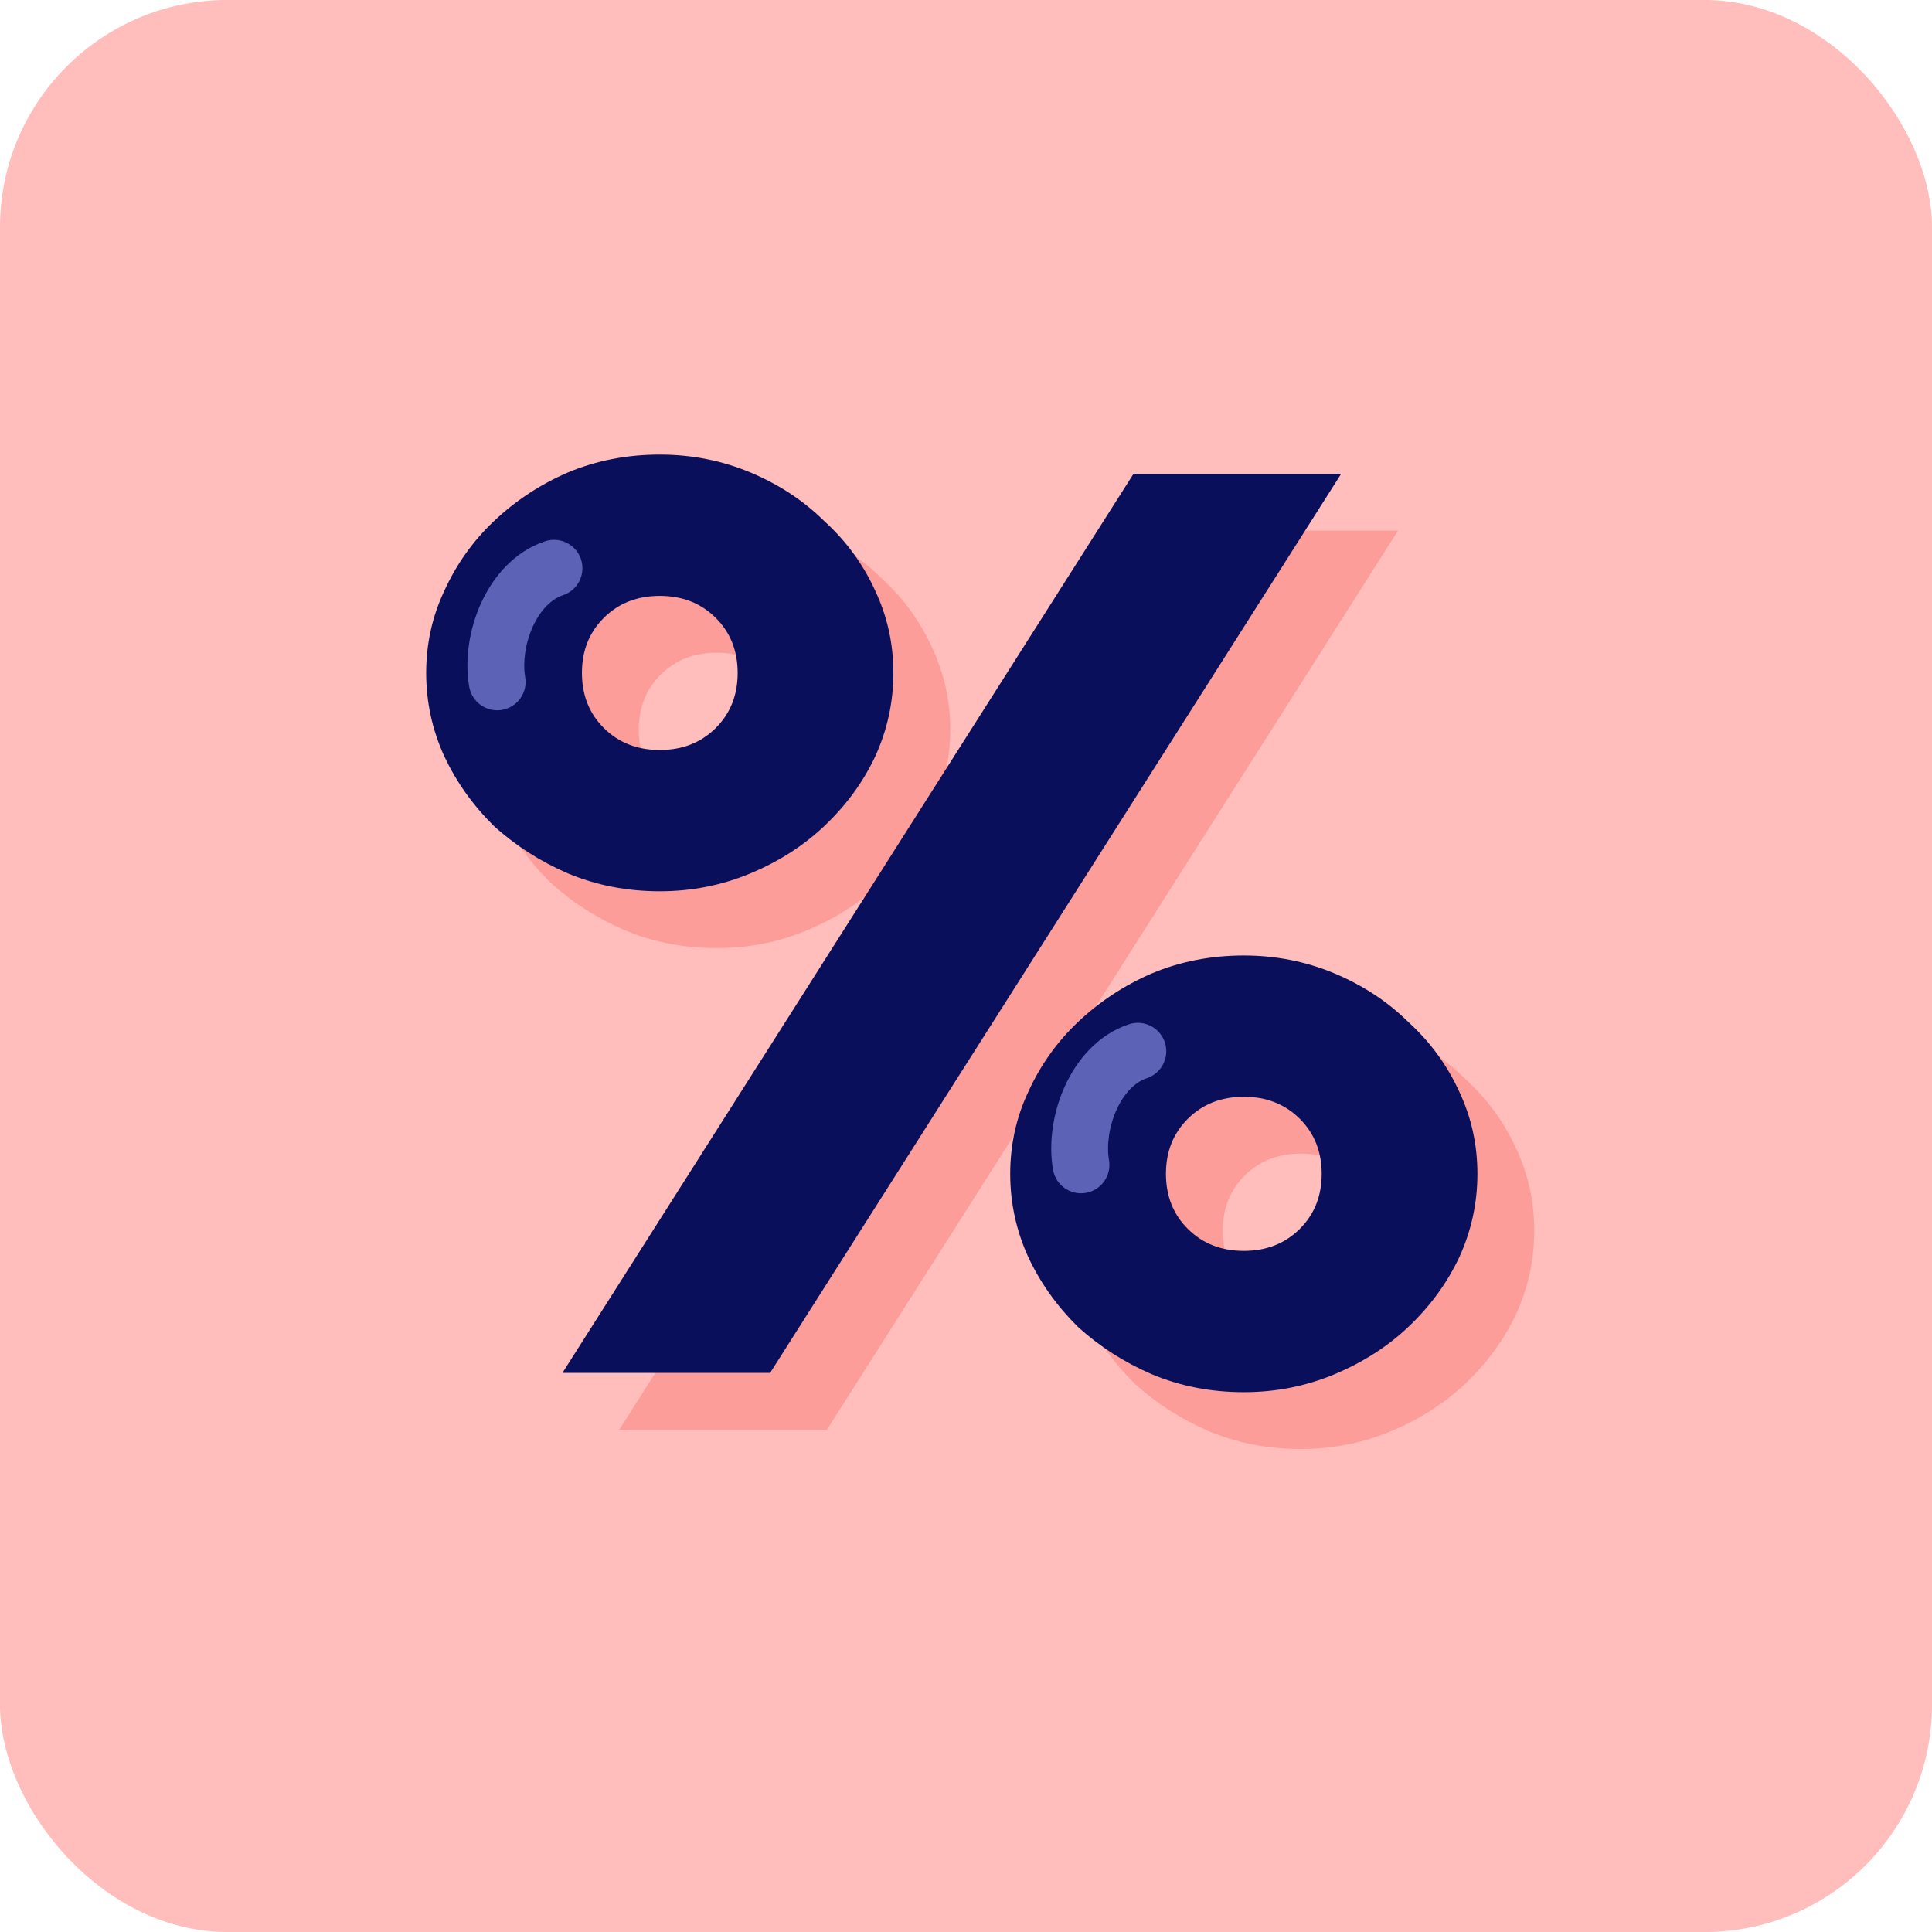
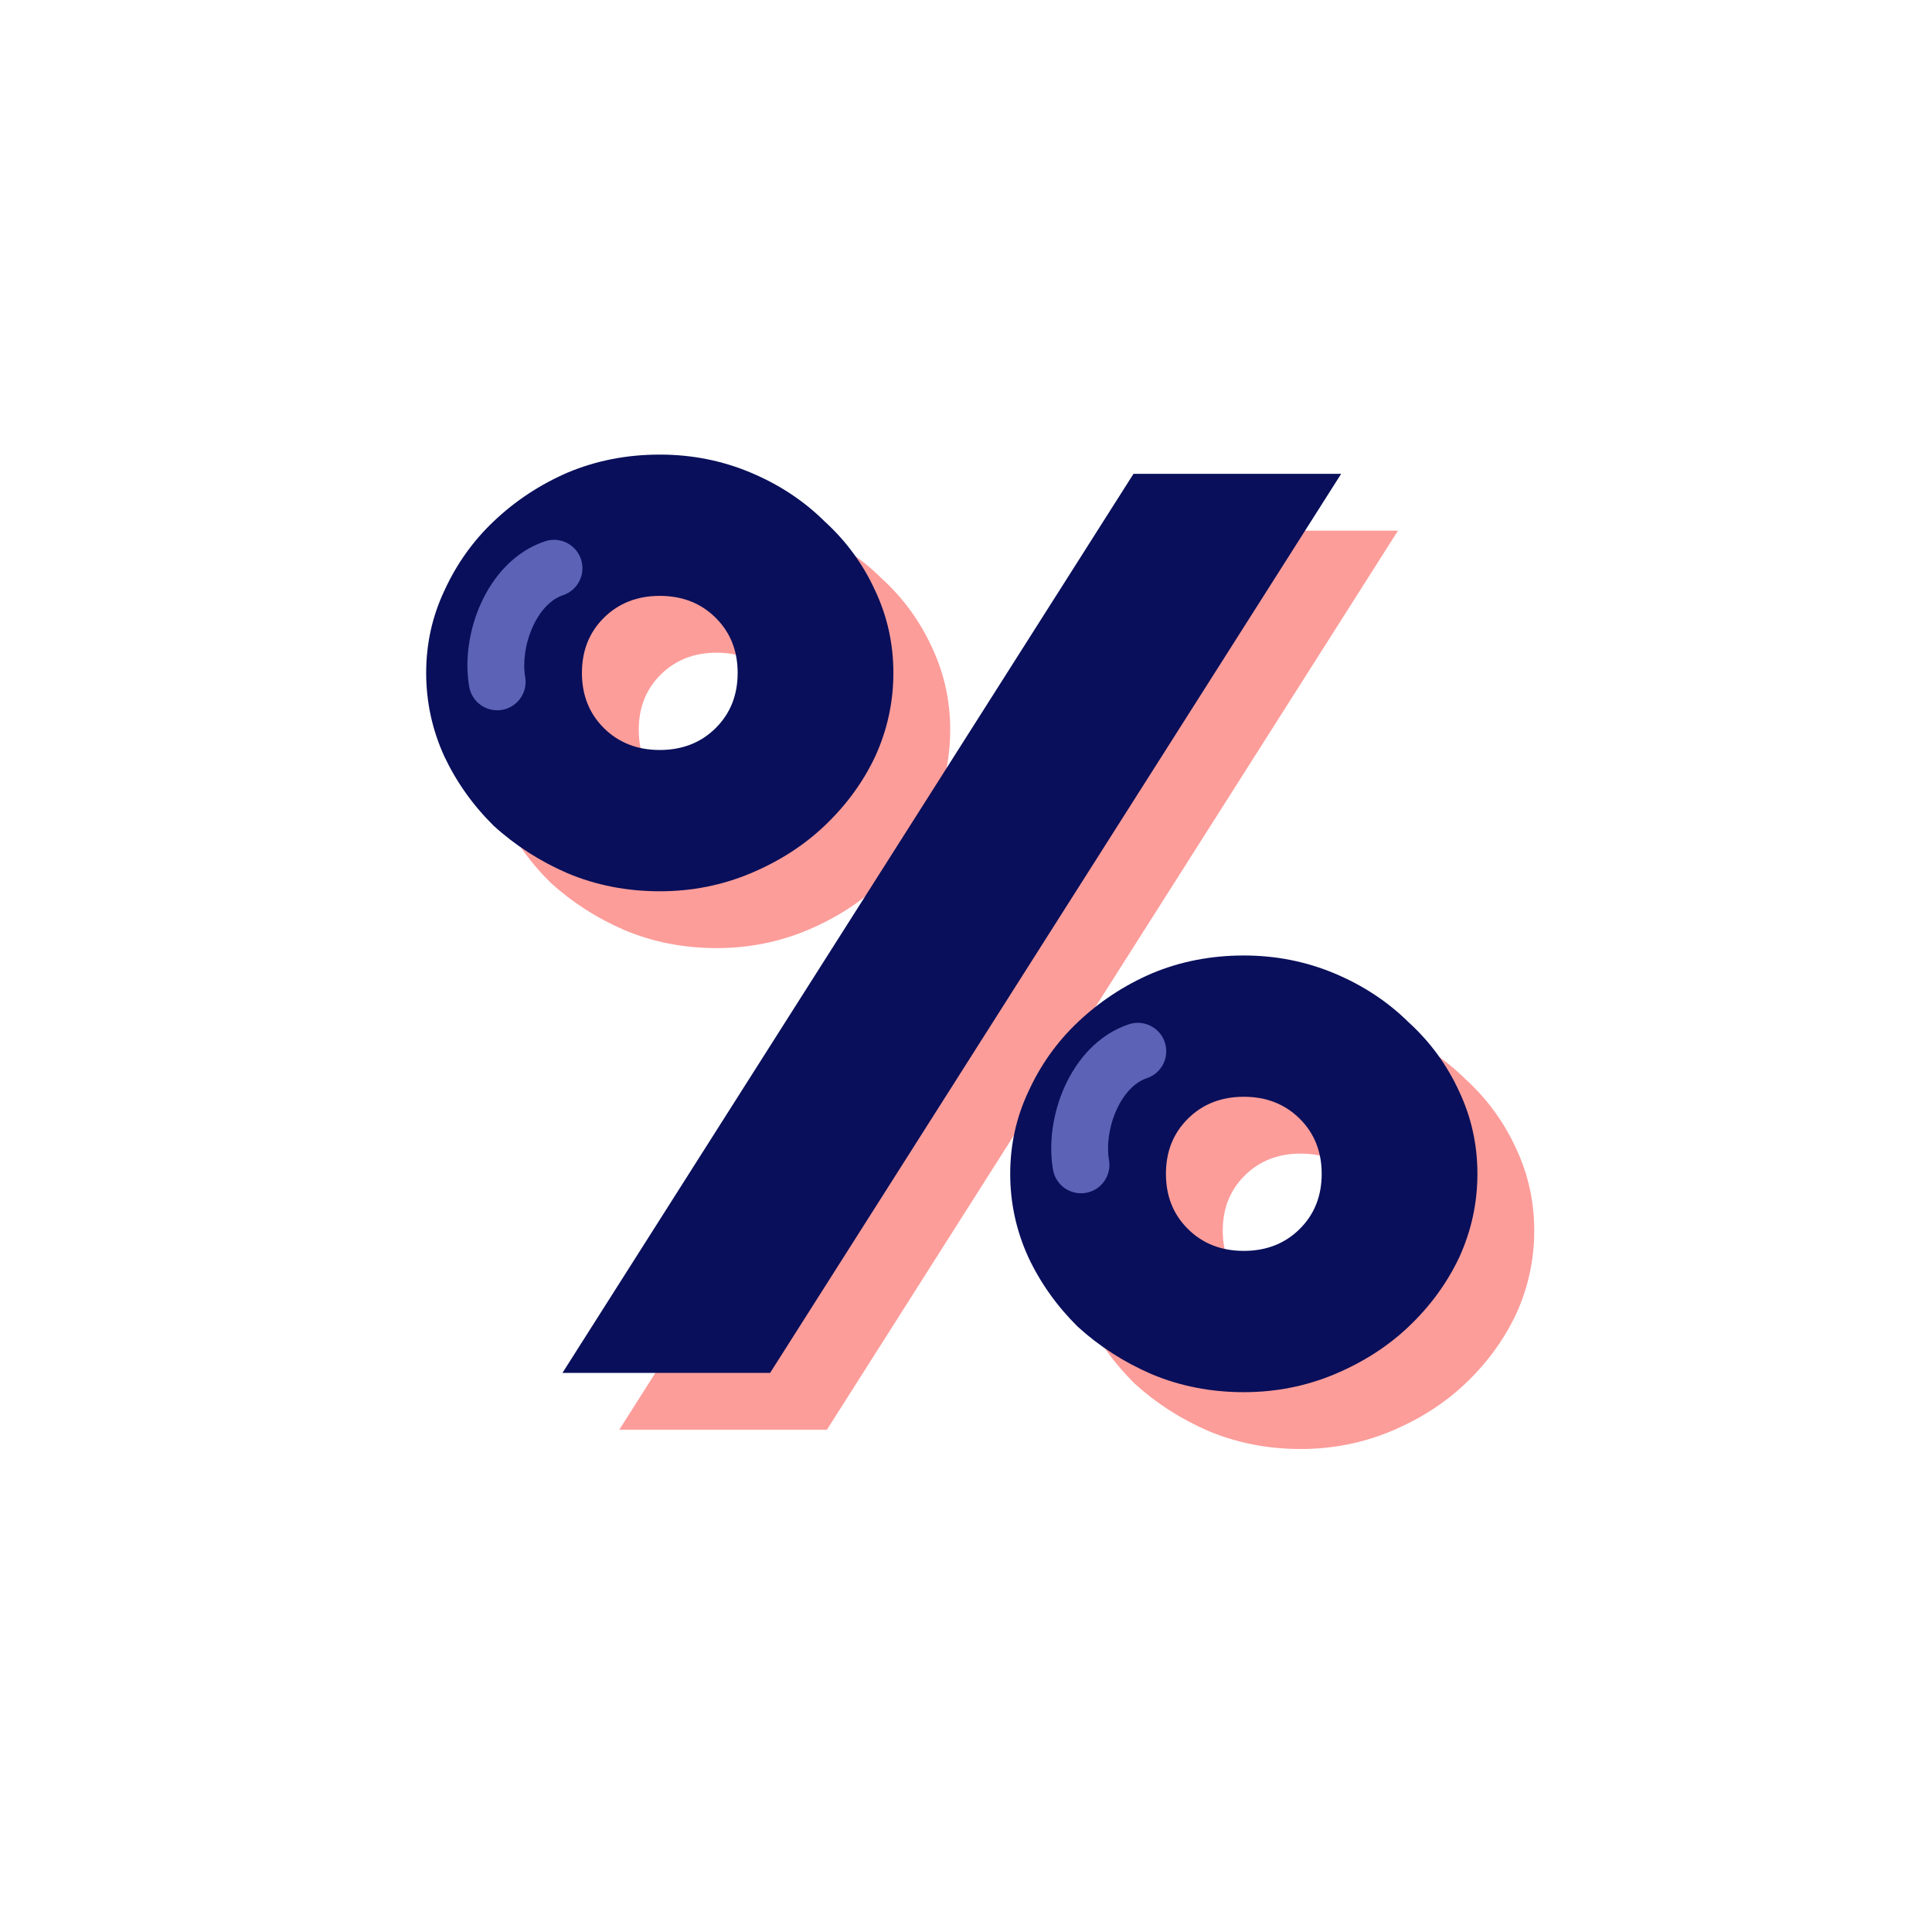
<svg xmlns="http://www.w3.org/2000/svg" width="68" height="68" viewBox="0 0 68 68" fill="none">
-   <rect width="68" height="68" rx="8" fill="#FFBDBB" />
  <path d="M41.895 18.678H49.204L29.105 50.322H21.796L41.895 18.678ZM22.482 25.685C22.482 26.468 22.74 27.116 23.258 27.629C23.776 28.141 24.43 28.397 25.222 28.397C26.014 28.397 26.669 28.141 27.186 27.629C27.704 27.116 27.963 26.468 27.963 25.685C27.963 24.901 27.704 24.253 27.186 23.741C26.669 23.229 26.014 22.973 25.222 22.973C24.43 22.973 23.776 23.229 23.258 23.741C22.74 24.253 22.482 24.901 22.482 25.685ZM33.444 25.685C33.444 26.71 33.231 27.689 32.805 28.623C32.379 29.527 31.785 30.341 31.023 31.064C30.293 31.758 29.425 32.315 28.42 32.737C27.415 33.159 26.349 33.37 25.222 33.37C24.065 33.37 22.984 33.159 21.979 32.737C21.005 32.315 20.137 31.758 19.375 31.064C18.644 30.341 18.066 29.527 17.64 28.623C17.213 27.689 17 26.71 17 25.685C17 24.66 17.213 23.696 17.64 22.792C18.066 21.858 18.644 21.044 19.375 20.351C20.137 19.627 21.005 19.055 21.979 18.633C22.984 18.211 24.065 18 25.222 18C26.349 18 27.415 18.211 28.42 18.633C29.425 19.055 30.293 19.627 31.023 20.351C31.785 21.044 32.379 21.858 32.805 22.792C33.231 23.696 33.444 24.66 33.444 25.685ZM43.037 43.315C43.037 44.099 43.296 44.747 43.814 45.259C44.331 45.771 44.986 46.027 45.778 46.027C46.569 46.027 47.224 45.771 47.742 45.259C48.26 44.747 48.519 44.099 48.519 43.315C48.519 42.532 48.26 41.884 47.742 41.371C47.224 40.859 46.569 40.603 45.778 40.603C44.986 40.603 44.331 40.859 43.814 41.371C43.296 41.884 43.037 42.532 43.037 43.315ZM54 43.315C54 44.34 53.787 45.319 53.361 46.253C52.934 47.157 52.34 47.971 51.579 48.694C50.848 49.388 49.98 49.945 48.975 50.367C47.97 50.789 46.904 51 45.778 51C44.621 51 43.539 50.789 42.535 50.367C41.56 49.945 40.692 49.388 39.931 48.694C39.2 47.971 38.621 47.157 38.195 46.253C37.769 45.319 37.556 44.34 37.556 43.315C37.556 42.29 37.769 41.326 38.195 40.422C38.621 39.488 39.2 38.674 39.931 37.981C40.692 37.258 41.56 36.685 42.535 36.263C43.539 35.841 44.621 35.63 45.778 35.63C46.904 35.63 47.97 35.841 48.975 36.263C49.98 36.685 50.848 37.258 51.579 37.981C52.34 38.674 52.934 39.488 53.361 40.422C53.787 41.326 54 42.29 54 43.315Z" fill="#FC9D9A" />
  <path d="M39.895 16.678H47.204L27.105 48.322H19.796L39.895 16.678ZM20.482 23.685C20.482 24.468 20.74 25.116 21.258 25.629C21.776 26.141 22.43 26.397 23.222 26.397C24.014 26.397 24.669 26.141 25.186 25.629C25.704 25.116 25.963 24.468 25.963 23.685C25.963 22.901 25.704 22.253 25.186 21.741C24.669 21.229 24.014 20.973 23.222 20.973C22.43 20.973 21.776 21.229 21.258 21.741C20.74 22.253 20.482 22.901 20.482 23.685ZM31.444 23.685C31.444 24.71 31.231 25.689 30.805 26.623C30.379 27.527 29.785 28.341 29.023 29.064C28.293 29.758 27.425 30.315 26.42 30.737C25.415 31.159 24.349 31.37 23.222 31.37C22.065 31.37 20.984 31.159 19.979 30.737C19.005 30.315 18.137 29.758 17.375 29.064C16.644 28.341 16.066 27.527 15.639 26.623C15.213 25.689 15 24.71 15 23.685C15 22.66 15.213 21.696 15.639 20.792C16.066 19.858 16.644 19.044 17.375 18.351C18.137 17.627 19.005 17.055 19.979 16.633C20.984 16.211 22.065 16 23.222 16C24.349 16 25.415 16.211 26.42 16.633C27.425 17.055 28.293 17.627 29.023 18.351C29.785 19.044 30.379 19.858 30.805 20.792C31.231 21.696 31.444 22.66 31.444 23.685ZM41.037 41.315C41.037 42.099 41.296 42.747 41.814 43.259C42.331 43.771 42.986 44.027 43.778 44.027C44.569 44.027 45.224 43.771 45.742 43.259C46.26 42.747 46.519 42.099 46.519 41.315C46.519 40.532 46.26 39.884 45.742 39.371C45.224 38.859 44.569 38.603 43.778 38.603C42.986 38.603 42.331 38.859 41.814 39.371C41.296 39.884 41.037 40.532 41.037 41.315ZM52 41.315C52 42.34 51.787 43.319 51.361 44.253C50.934 45.157 50.34 45.971 49.579 46.694C48.848 47.388 47.98 47.945 46.975 48.367C45.97 48.789 44.904 49 43.778 49C42.621 49 41.539 48.789 40.535 48.367C39.56 47.945 38.692 47.388 37.931 46.694C37.2 45.971 36.621 45.157 36.195 44.253C35.769 43.319 35.556 42.34 35.556 41.315C35.556 40.29 35.769 39.326 36.195 38.422C36.621 37.488 37.2 36.674 37.931 35.981C38.692 35.258 39.56 34.685 40.535 34.263C41.539 33.841 42.621 33.63 43.778 33.63C44.904 33.63 45.97 33.841 46.975 34.263C47.98 34.685 48.848 35.258 49.579 35.981C50.34 36.674 50.934 37.488 51.361 38.422C51.787 39.326 52 40.29 52 41.315Z" fill="#090F5A" />
  <path d="M19.816 20.949C20.34 20.774 20.623 20.208 20.449 19.684C20.274 19.16 19.708 18.877 19.184 19.051L19.816 20.949ZM16.515 24.172C16.61 24.716 17.128 25.08 17.672 24.985C18.216 24.89 18.58 24.372 18.485 23.828L16.515 24.172ZM19.184 19.051C18.087 19.417 17.349 20.312 16.932 21.228C16.514 22.145 16.35 23.224 16.515 24.172L18.485 23.828C18.397 23.321 18.482 22.65 18.753 22.056C19.024 21.46 19.413 21.083 19.816 20.949L19.184 19.051Z" fill="#5C62B6" />
  <path d="M40.365 37.949C40.889 37.774 41.172 37.208 40.997 36.684C40.822 36.16 40.256 35.877 39.732 36.051L40.365 37.949ZM37.063 41.172C37.158 41.716 37.676 42.08 38.22 41.985C38.764 41.89 39.128 41.372 39.033 40.828L37.063 41.172ZM39.732 36.051C38.635 36.417 37.898 37.312 37.481 38.228C37.063 39.145 36.898 40.224 37.063 41.172L39.033 40.828C38.945 40.321 39.031 39.65 39.301 39.056C39.572 38.46 39.962 38.083 40.365 37.949L39.732 36.051Z" fill="#5C62B6" />
</svg>